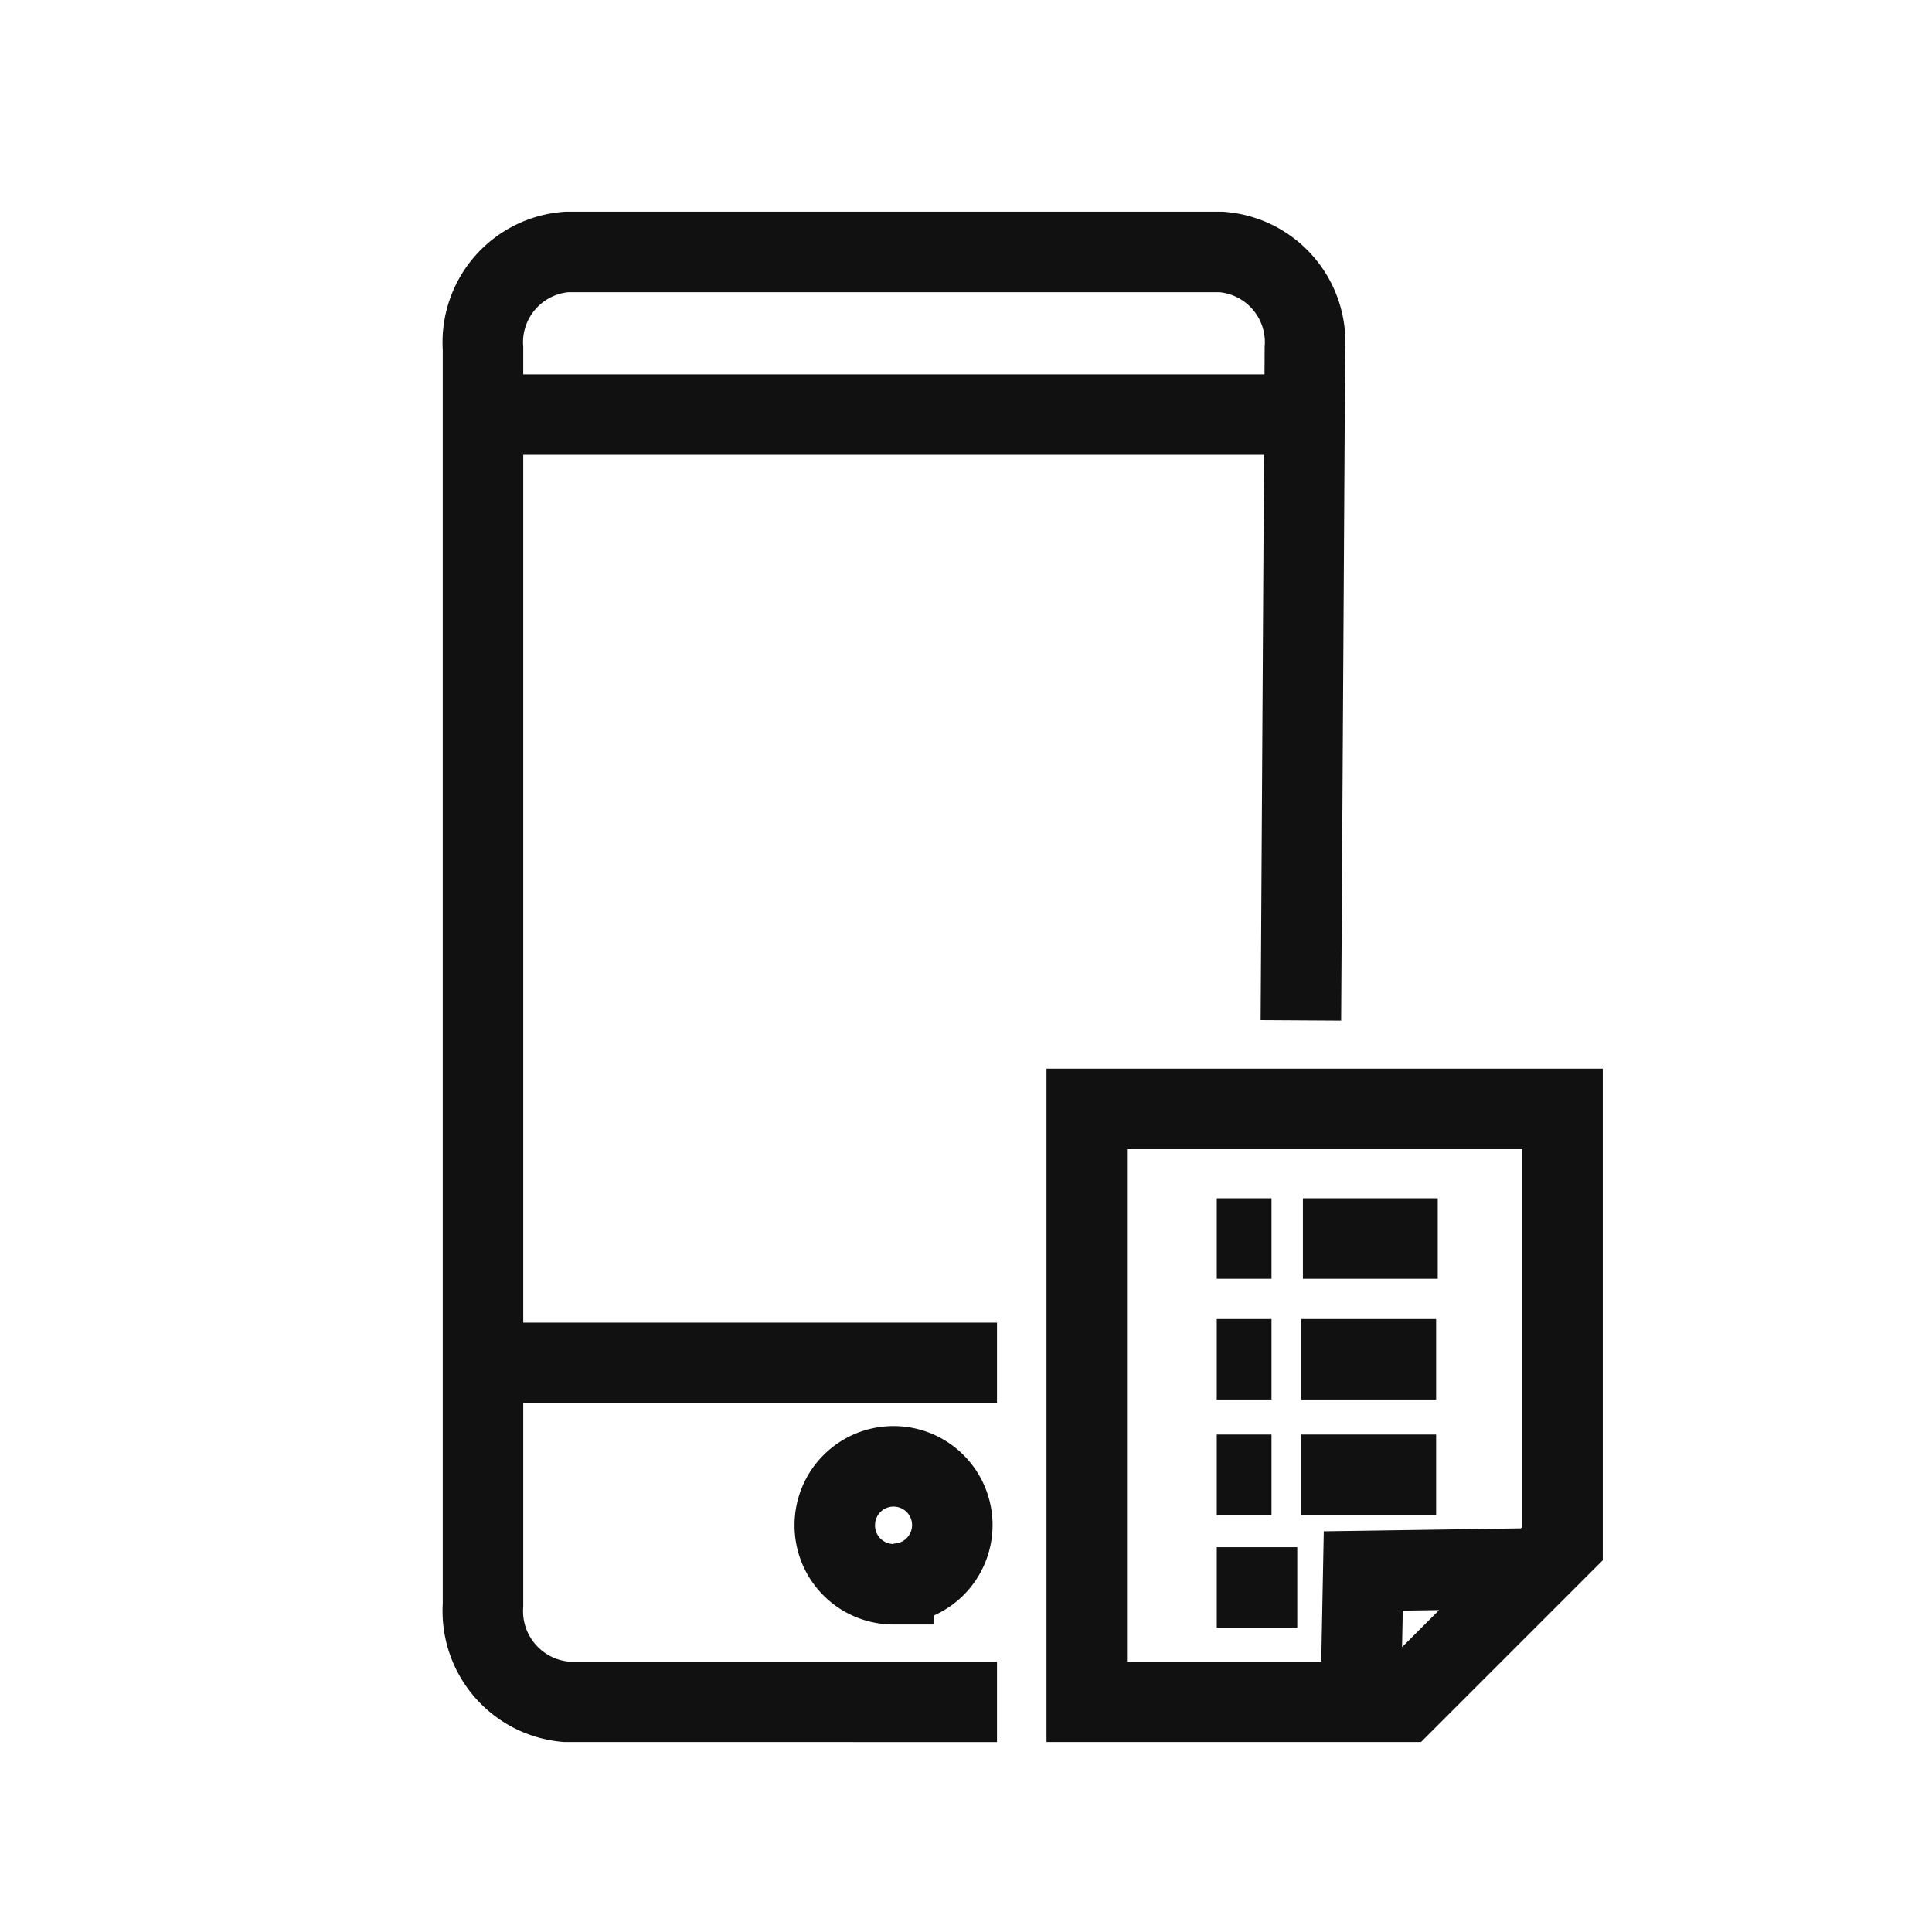
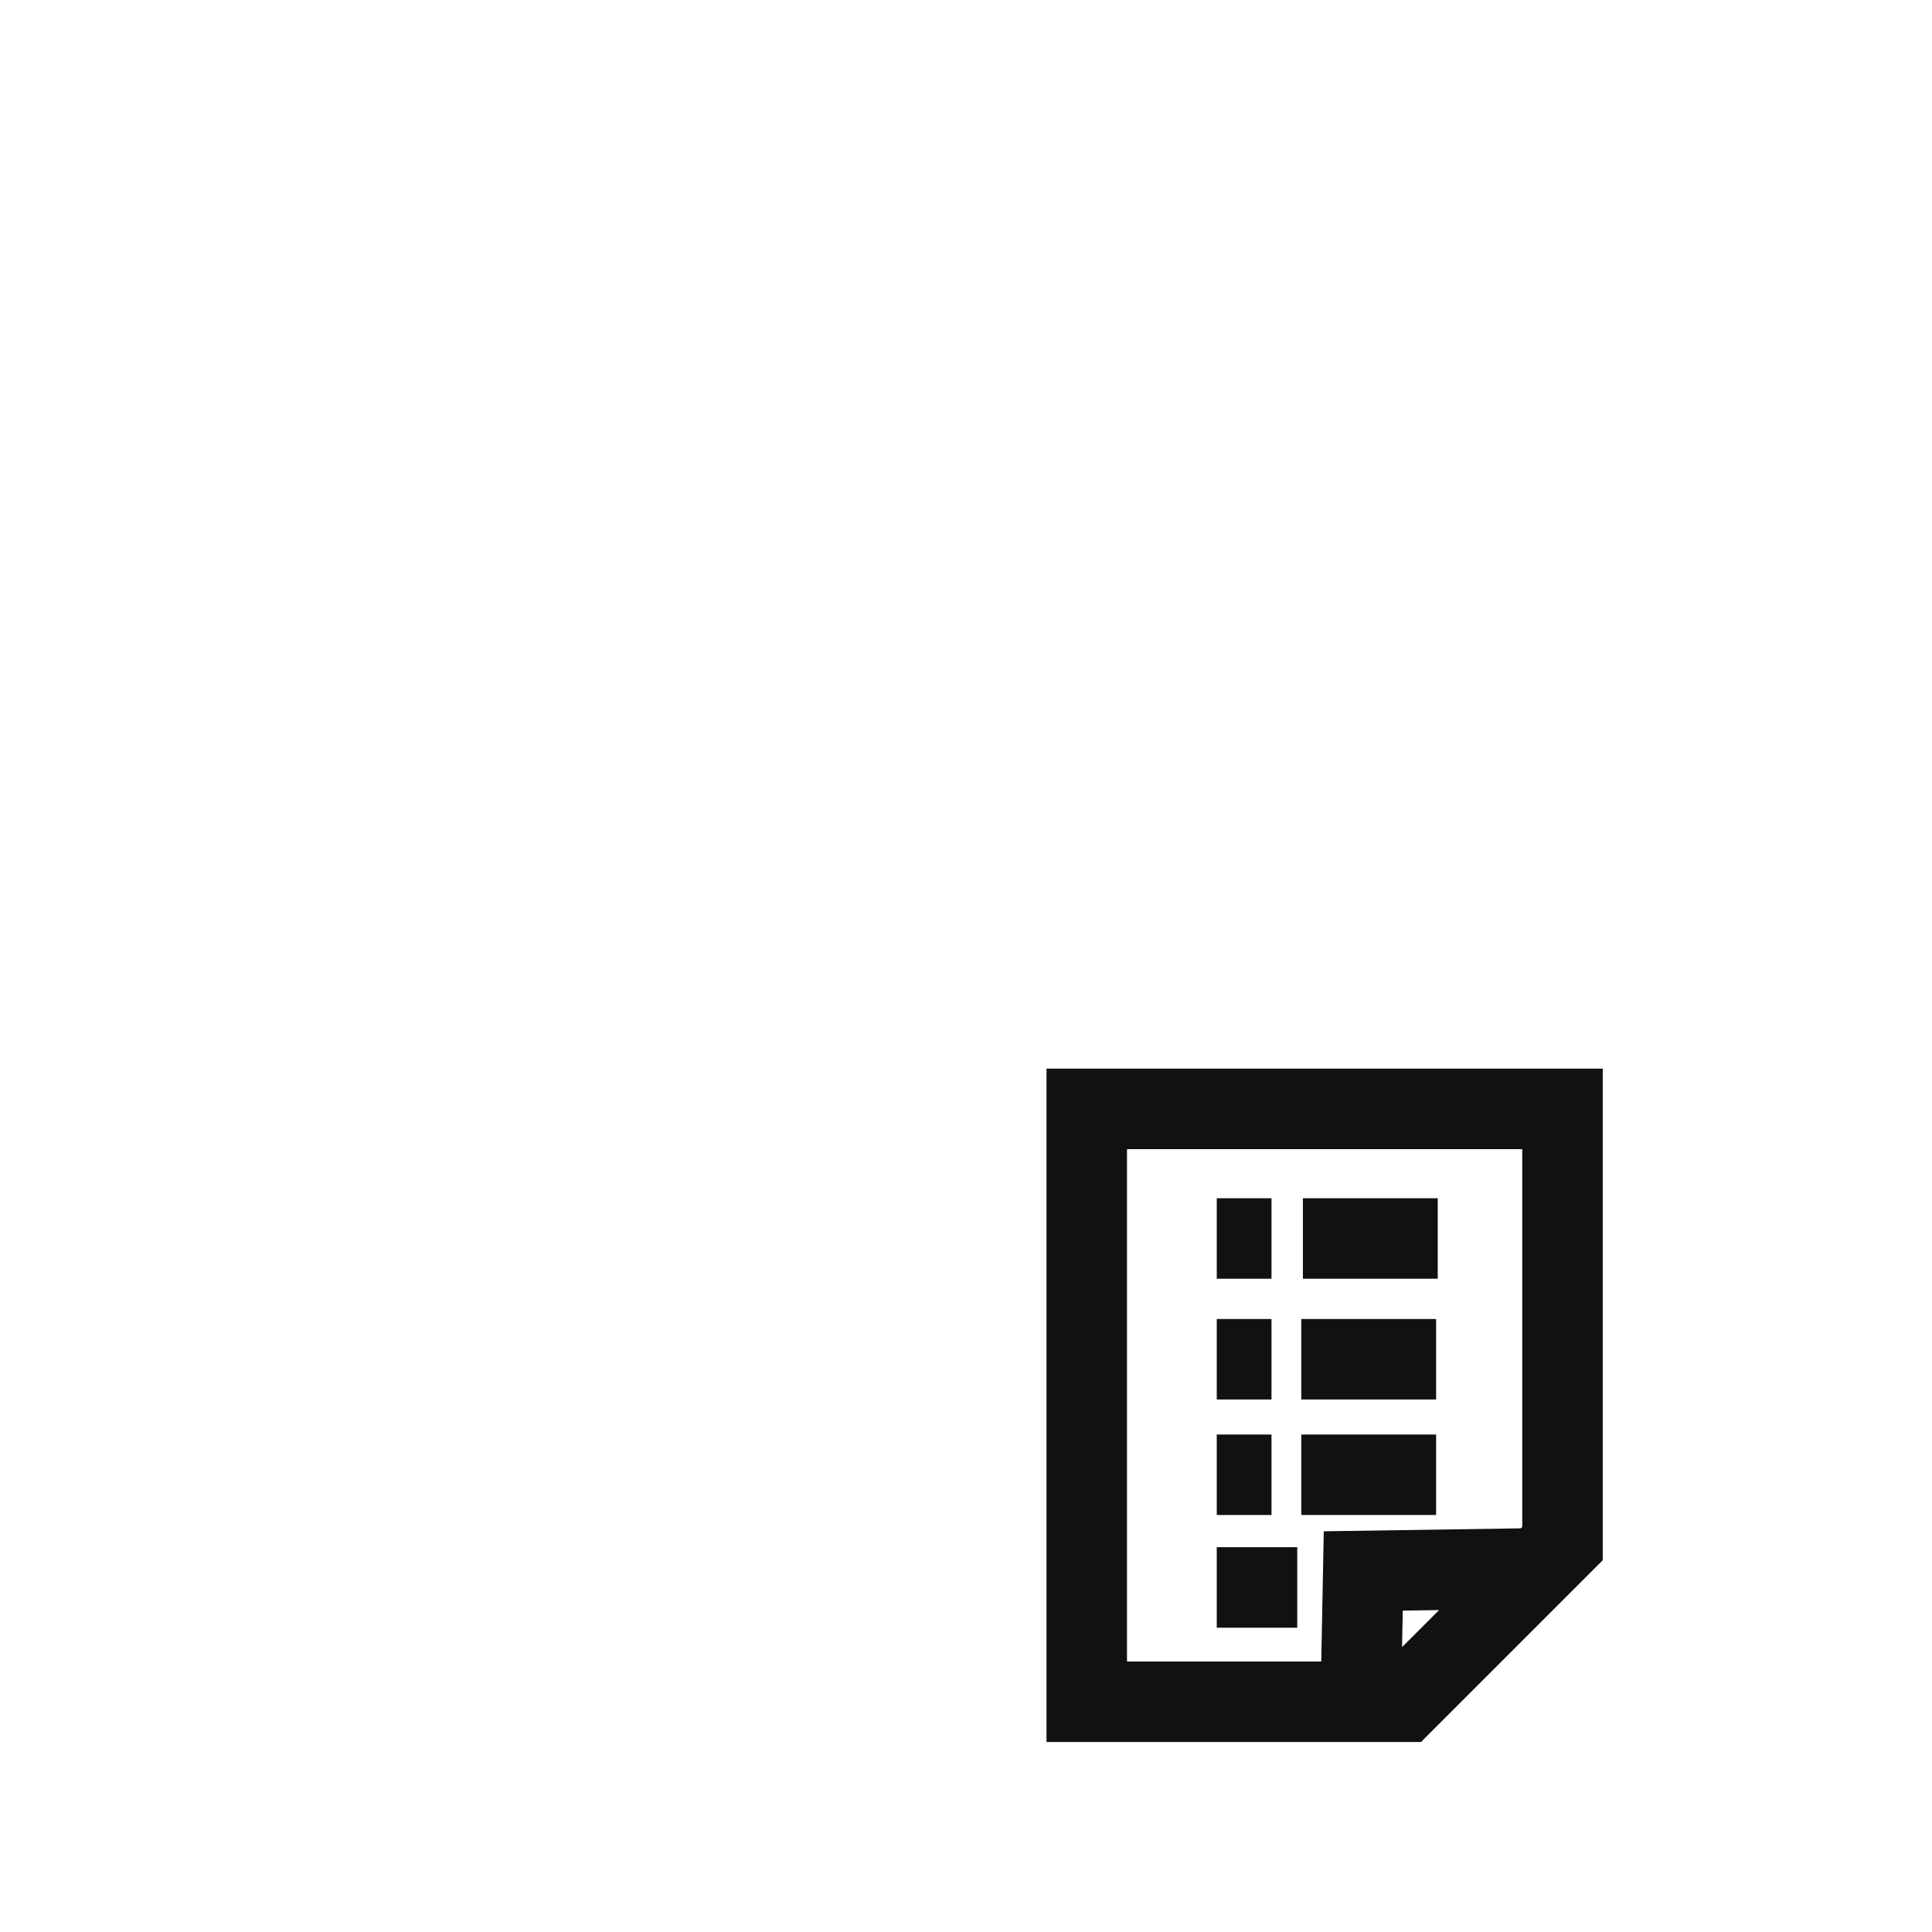
<svg xmlns="http://www.w3.org/2000/svg" viewBox="0 0 48 48">
  <g id="mobile_document" data-name="mobile document">
    <g>
-       <path d="M12.29,10.3H32.42M12.29,33.86H24.77m0,8.42H14.06A2.26,2.26,0,0,1,12,39.88V8.66a2.25,2.25,0,0,1,2.08-2.4H30.34a2.25,2.25,0,0,1,2.08,2.4l-.1,16.69m-10.12,14a1.46,1.46,0,1,0-1.46-1.46A1.46,1.46,0,0,0,22.2,39.36Z" style="fill: none;stroke: #111;stroke-miterlimit: 10;stroke-width: 2px" />
      <path d="M30.23,36.64h1.36m.74,0h3.35m-5.45-2.87h1.36m.74,0h3.35m-5.45-3h1.36m-1.36,8.67h2m.14-8.67h3.35M33.81,42.13l.06-3.1,4-.06M27,42.28V27.55H38.82v10.8l-3.93,3.93Z" style="fill: none;stroke: #111;stroke-miterlimit: 10;stroke-width: 2px" />
    </g>
  </g>
</svg>